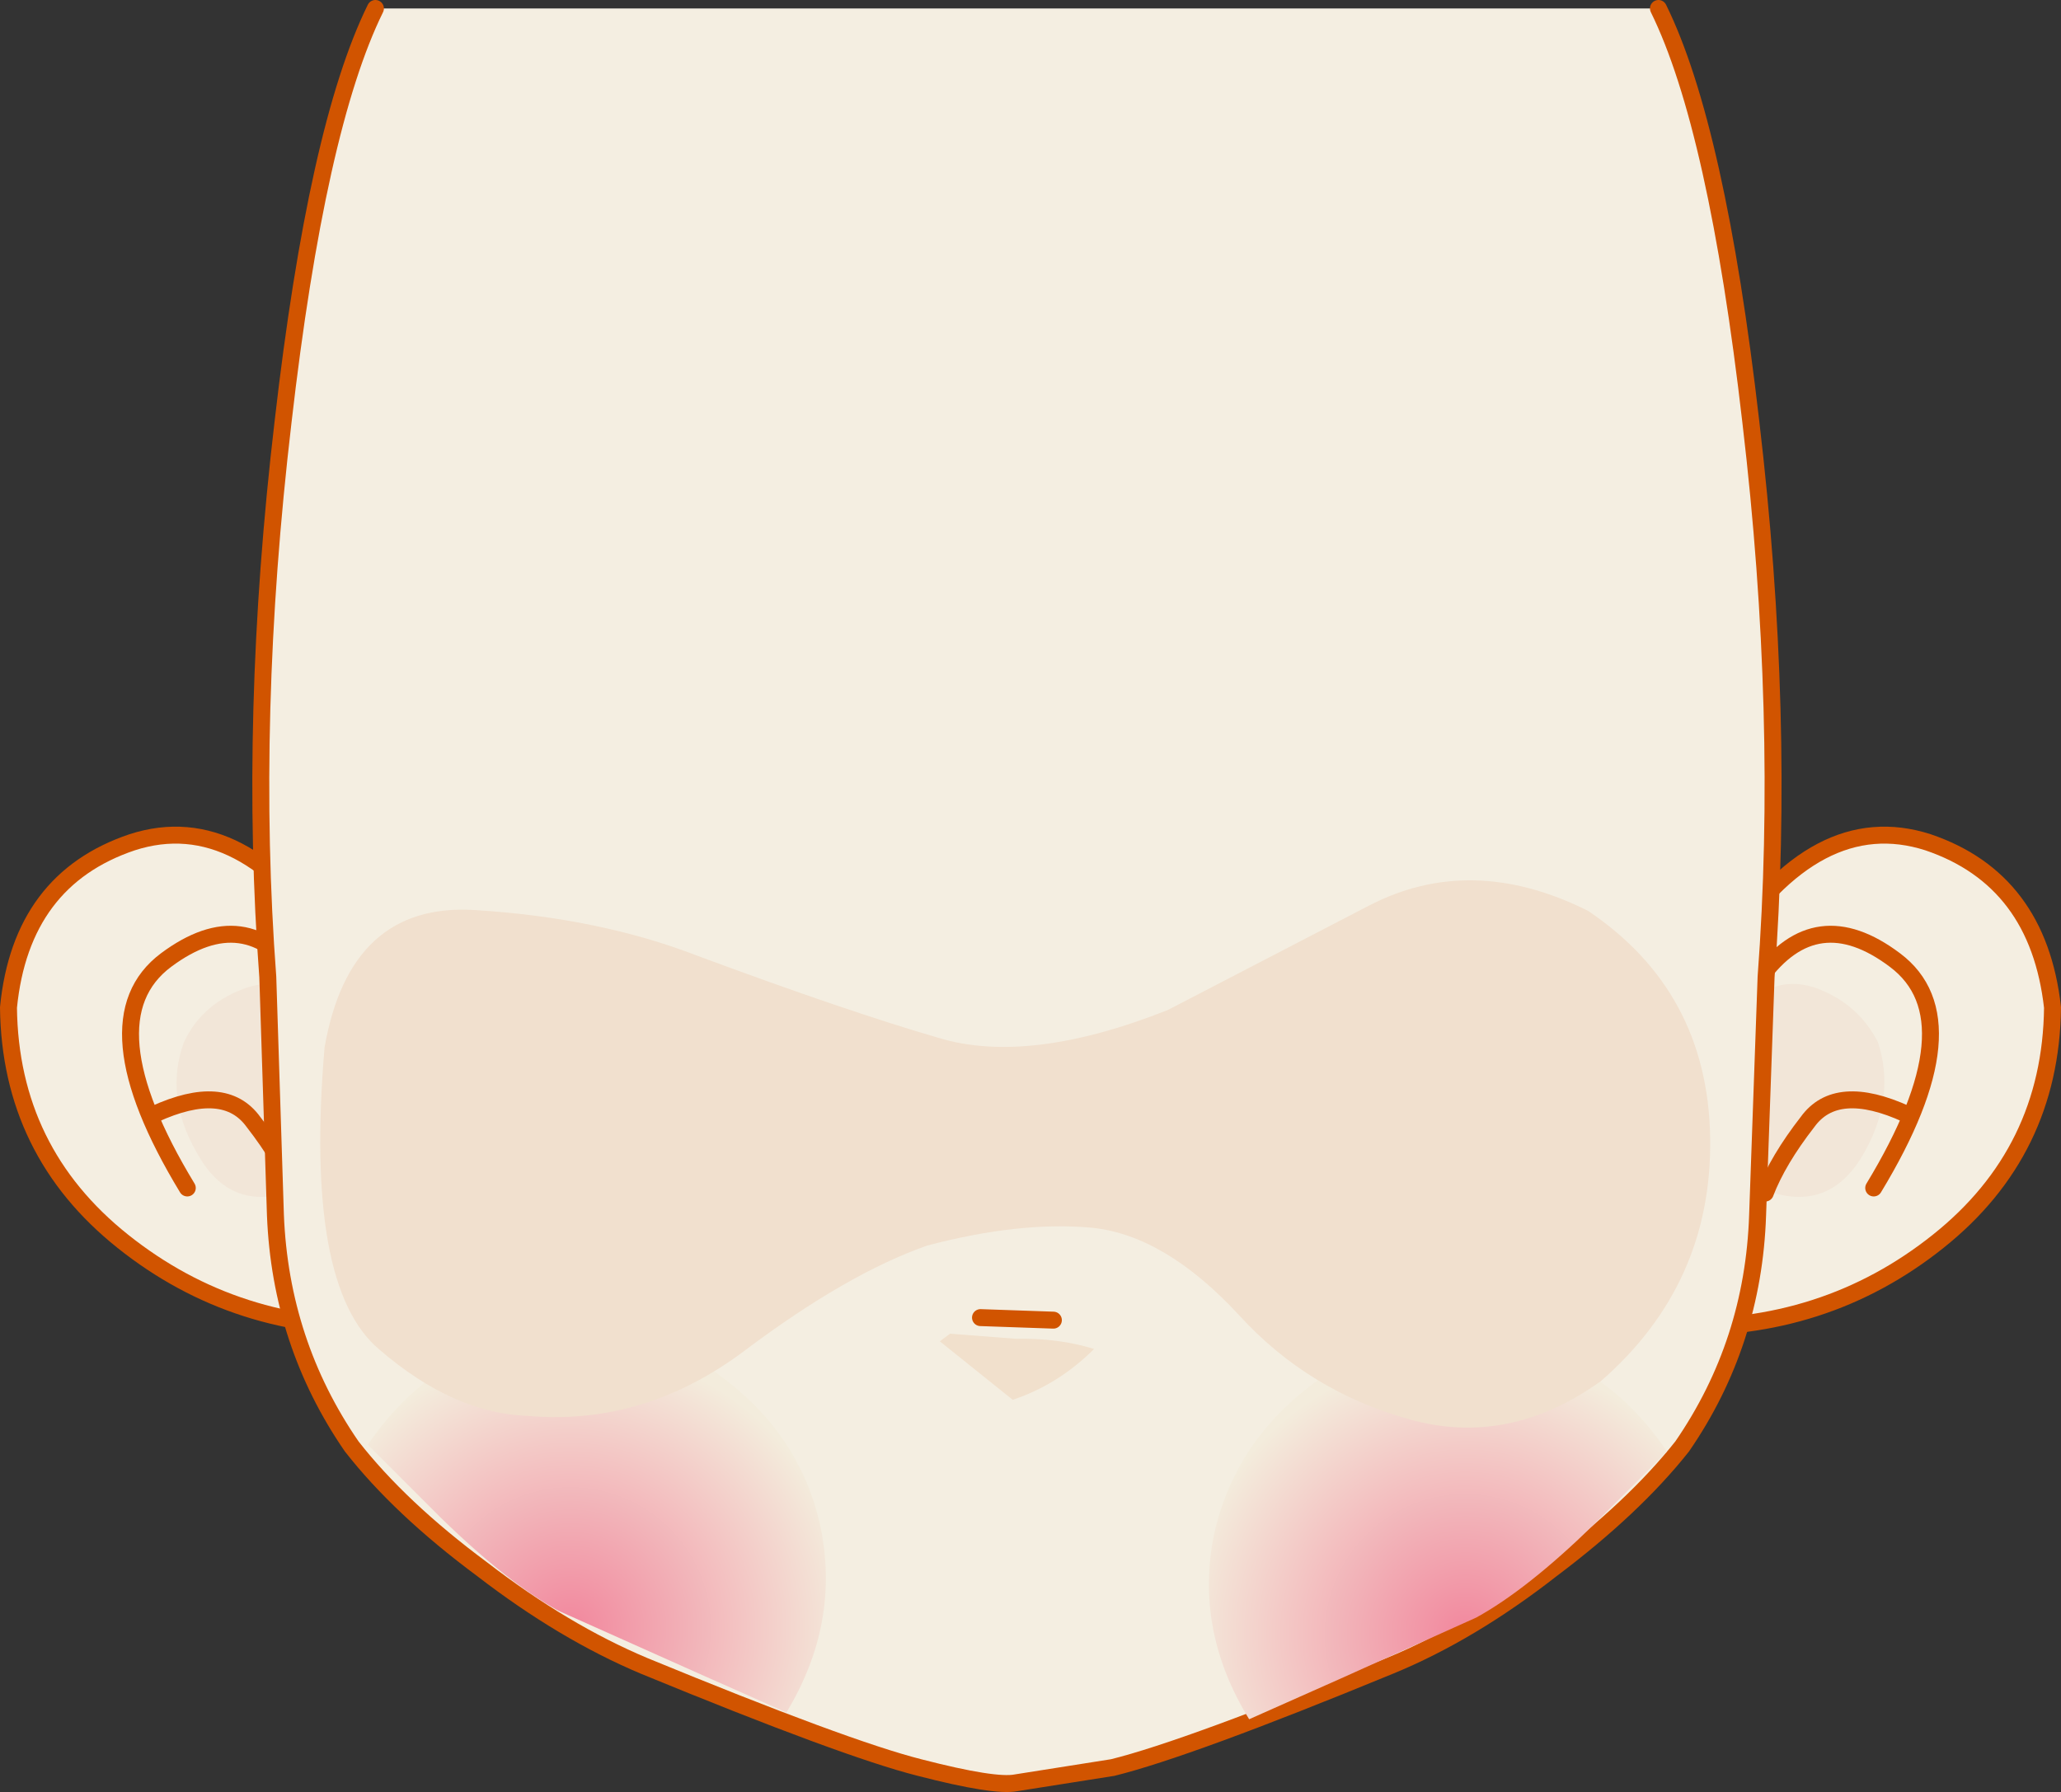
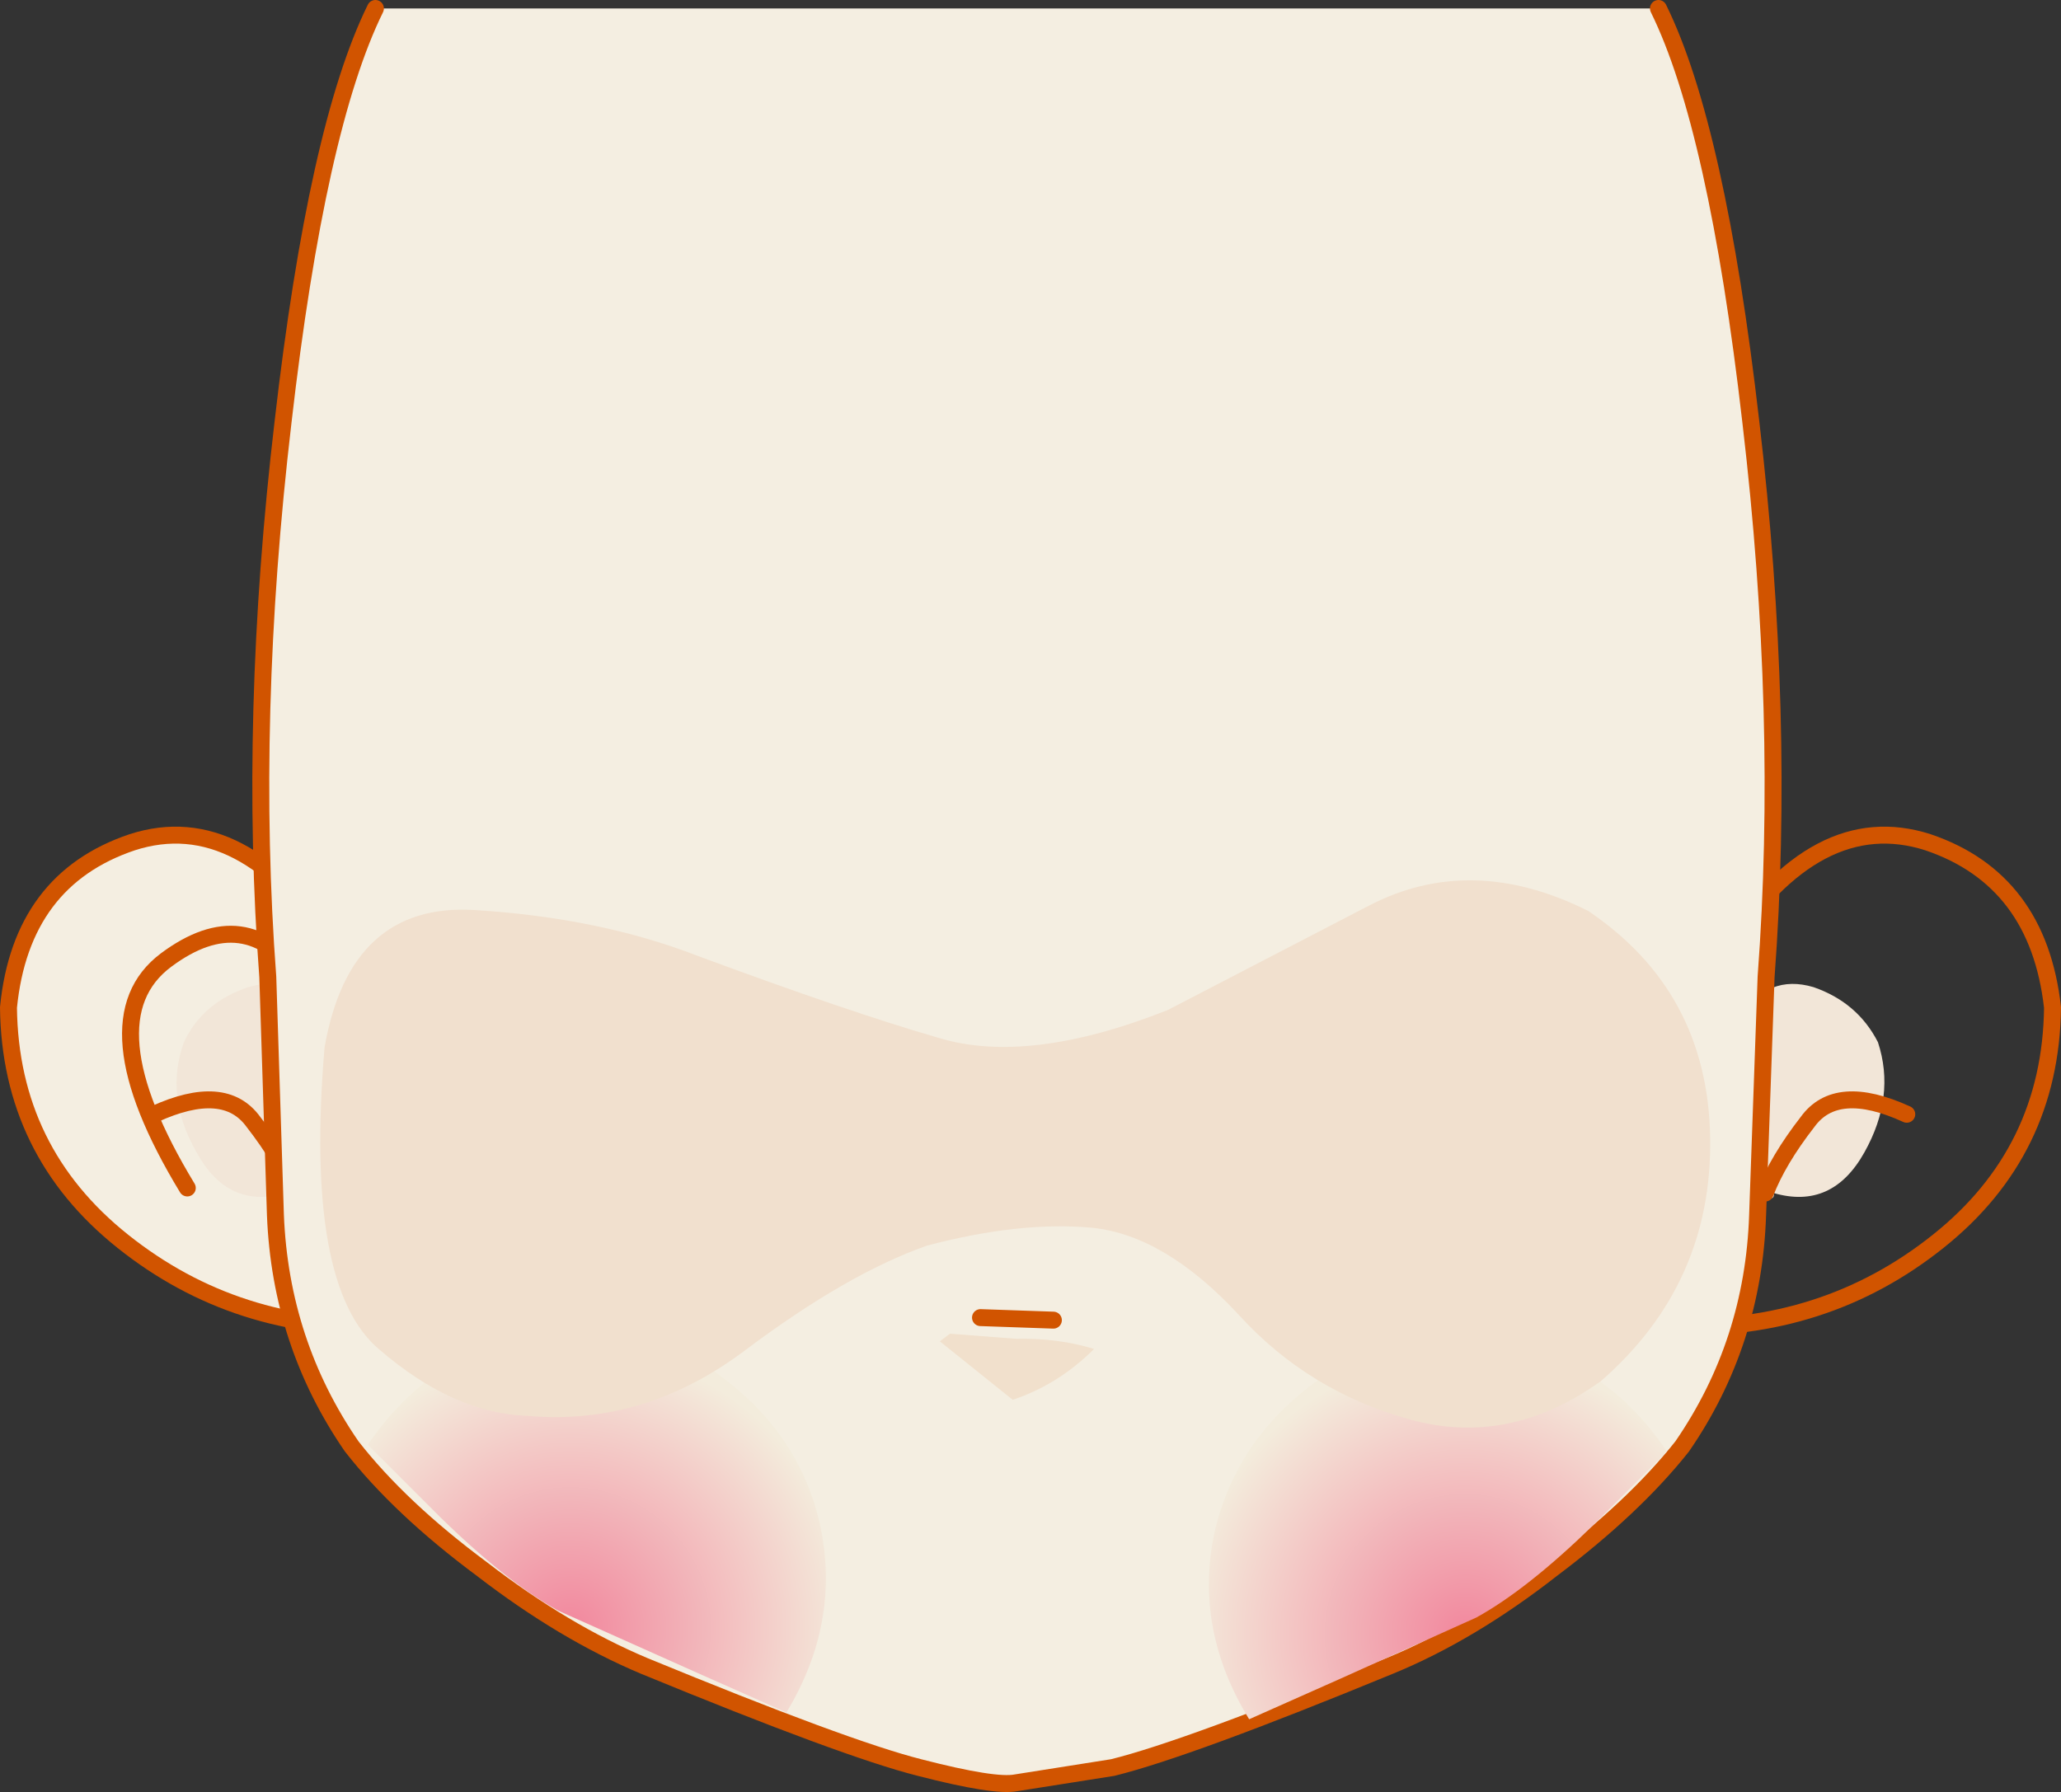
<svg xmlns="http://www.w3.org/2000/svg" height="105.75px" width="121.6px">
  <rect width="100%" height="100%" fill="#333333" stroke="none" />
  <g transform="matrix(1.0, 0.0, 0.0, 1.0, 64.5, 30.6)">
    <path d="M-41.55 47.7 Q-50.55 48.0 -57.25 42.65 -63.9 37.35 -64.0 28.85 -63.25 21.3 -56.7 19.1 -50.2 17.0 -44.65 25.4 L-41.55 47.7" fill="#f4eee1" fill-rule="evenodd" stroke="none" />
    <path d="M-44.65 25.4 Q-50.2 17.0 -56.7 19.1 -63.25 21.3 -64.0 28.85 -63.9 37.35 -57.25 42.65 -50.55 48.0 -41.55 47.7" fill="none" stroke="#d15400" stroke-linecap="round" stroke-linejoin="round" stroke-width="1.0" />
    <path d="M-45.65 29.4 L-42.05 36.8 Q-47.75 41.15 -47.6 39.8 -51.05 40.8 -52.9 37.4 -54.8 34.1 -53.65 30.9 -52.55 28.55 -49.85 27.65 -47.2 26.85 -45.65 29.4" fill="#f2e6d8" fill-rule="evenodd" stroke="none" />
    <path d="M-46.75 27.1 Q-50.0 22.55 -54.7 26.05 -59.45 29.6 -53.45 39.5" fill="none" stroke="#d15400" stroke-linecap="round" stroke-linejoin="round" stroke-width="1.0" />
    <path d="M-55.4 35.15 Q-51.25 33.25 -49.55 35.6 -47.8 37.85 -47.05 39.8" fill="none" stroke="#d15400" stroke-linecap="round" stroke-linejoin="round" stroke-width="1.0" />
-     <path d="M37.25 25.4 Q42.7 17.0 49.25 19.1 55.75 21.3 56.6 28.85 56.5 37.35 49.85 42.65 43.15 48.0 34.15 47.7 L37.25 25.4" fill="#f4eee1" fill-rule="evenodd" stroke="none" />
    <path d="M37.25 25.4 Q42.7 17.0 49.25 19.1 55.75 21.3 56.6 28.85 56.5 37.35 49.85 42.65 43.15 48.0 34.15 47.7" fill="none" stroke="#d15400" stroke-linecap="round" stroke-linejoin="round" stroke-width="1.0" />
    <path d="M38.2 29.4 Q39.8 26.85 42.5 27.65 45.1 28.55 46.3 30.9 47.35 34.1 45.5 37.4 43.6 40.8 40.15 39.8 40.4 41.15 34.6 36.8 L38.2 29.4" fill="#f2e6d8" fill-rule="evenodd" stroke="none" />
-     <path d="M39.35 27.1 Q42.65 22.55 47.3 26.05 52.05 29.6 46.05 39.5" fill="none" stroke="#d15400" stroke-linecap="round" stroke-linejoin="round" stroke-width="1.0" />
    <path d="M48.0 35.15 Q43.85 33.25 42.15 35.6 40.4 37.85 39.65 39.8" fill="none" stroke="#d15400" stroke-linecap="round" stroke-linejoin="round" stroke-width="1.0" />
    <path d="M33.35 -30.1 Q36.8 -23.1 38.8 -5.7 40.85 11.7 39.7 27.05 L39.2 41.1 Q38.95 48.65 34.75 54.75 31.9 58.35 27.05 62.0 22.25 65.75 17.5 67.7 5.6 72.6 1.15 73.7 L-4.55 74.6 Q-5.8 74.85 -10.25 73.7 -14.6 72.6 -26.5 67.7 -31.25 65.7 -36.05 62.0 -40.9 58.4 -43.75 54.75 -47.95 48.65 -48.25 41.1 L-48.7 27.05 Q-49.85 11.75 -47.8 -5.7 -45.8 -23.1 -42.35 -30.1 L33.35 -30.1" fill="#f4eee1" fill-rule="evenodd" stroke="none" />
    <path d="M33.35 -30.1 Q36.8 -23.1 38.8 -5.7 40.85 11.7 39.7 27.05 L39.2 41.1 Q38.95 48.65 34.75 54.75 31.9 58.35 27.05 62.0 22.25 65.75 17.5 67.7 5.6 72.6 1.15 73.7 L-4.55 74.6 Q-5.8 74.85 -10.25 73.7 -14.6 72.6 -26.5 67.7 -31.25 65.7 -36.05 62.0 -40.9 58.4 -43.75 54.75 -47.95 48.65 -48.25 41.1 L-48.7 27.05 Q-49.85 11.75 -47.8 -5.7 -45.8 -23.1 -42.35 -30.1" fill="none" stroke="#d15400" stroke-linecap="round" stroke-linejoin="round" stroke-width="1.0" />
    <path d="M9.2 70.85 L14.6 68.45 22.6 64.85 Q25.6 63.2 29.5 59.4 L33.85 55.05 Q30.35 49.85 24.65 48.65 18.95 47.4 13.6 50.6 8.45 54.15 7.15 59.85 5.95 65.55 9.2 70.85" fill="url(#gradient0)" fill-rule="evenodd" stroke="none" />
    <path d="M-18.1 70.45 L-23.5 68.05 -31.55 64.45 Q-34.55 62.8 -38.45 59.0 L-42.8 54.65 Q-39.25 49.45 -33.55 48.25 -27.85 47.0 -22.55 50.2 -17.35 53.75 -16.1 59.45 -14.9 65.15 -18.1 70.45" fill="url(#gradient1)" fill-rule="evenodd" stroke="none" />
    <path d="M18.65 53.15 Q12.7 51.5 8.6 47.0 4.25 42.3 -0.05 41.85 -4.3 41.45 -9.8 42.9 -14.5 44.55 -20.5 49.05 -26.45 53.55 -33.35 52.95 -37.75 52.8 -42.1 49.05 -46.55 45.35 -45.35 31.2 -43.85 22.65 -36.5 23.1 -29.15 23.55 -23.35 25.8 -14.45 29.1 -9.1 30.65 -3.8 32.25 4.4 29.0 L16.25 22.85 Q22.3 19.7 29.2 23.15 36.25 27.9 36.4 36.5 36.55 45.15 29.95 50.9 24.5 54.8 18.65 53.15" fill="#f1e0ce" fill-rule="evenodd" stroke="none" />
    <path d="M-8.45 48.1 L-4.55 48.4 Q-2.05 48.35 0.05 49.0 -2.05 51.1 -4.75 52.0 L-9.05 48.55 -8.45 48.1" fill="#f1e0cc" fill-rule="evenodd" stroke="none" />
    <path d="M-6.65 47.15 L-2.35 47.3" fill="none" stroke="#d15400" stroke-linecap="round" stroke-linejoin="round" stroke-width="1.0" />
  </g>
  <defs>
    <radialGradient cx="0" cy="0" gradientTransform="matrix(-0.017, 0.011, 0.011, 0.017, 21.95, 65.85)" gradientUnits="userSpaceOnUse" id="gradient0" r="819.2" spreadMethod="pad">
      <stop offset="0.0" stop-color="#f2879d" />
      <stop offset="1.0" stop-color="#f3ecdc" />
    </radialGradient>
    <radialGradient cx="0" cy="0" gradientTransform="matrix(0.017, 0.011, -0.011, 0.017, -30.85, 65.45)" gradientUnits="userSpaceOnUse" id="gradient1" r="819.2" spreadMethod="pad">
      <stop offset="0.0" stop-color="#f2879d" />
      <stop offset="1.0" stop-color="#f3ecdc" />
    </radialGradient>
  </defs>
</svg>